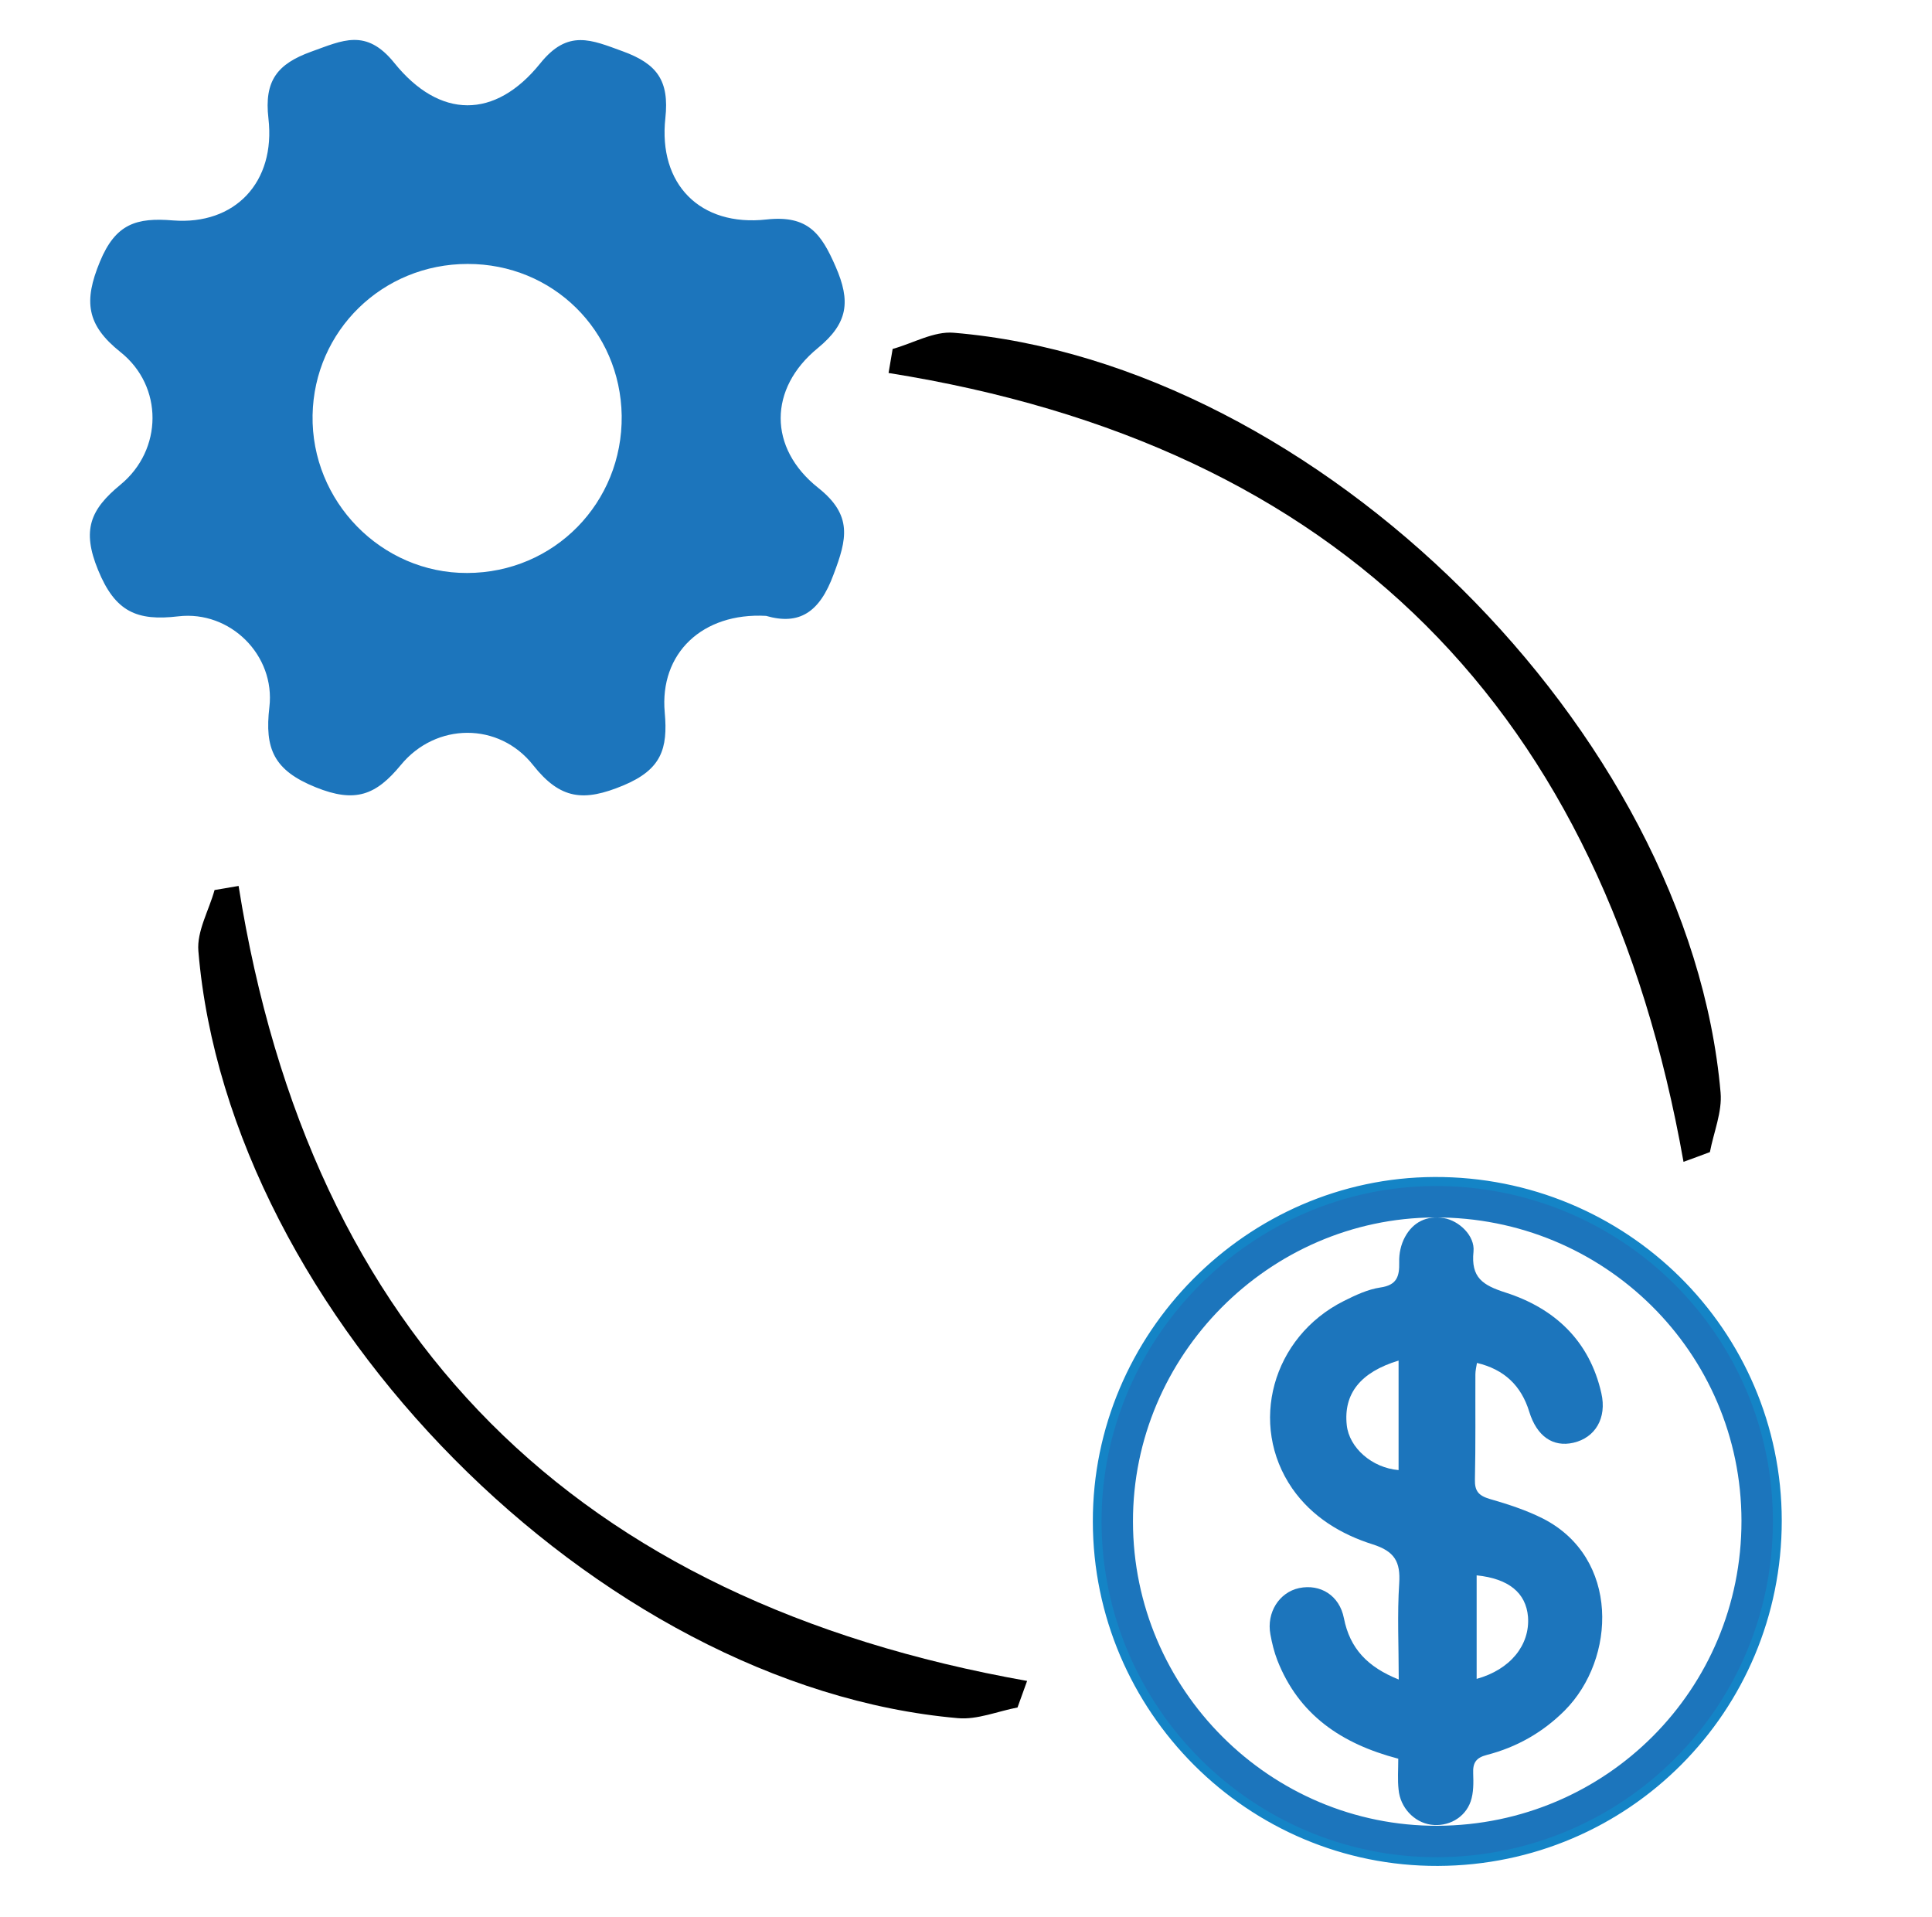
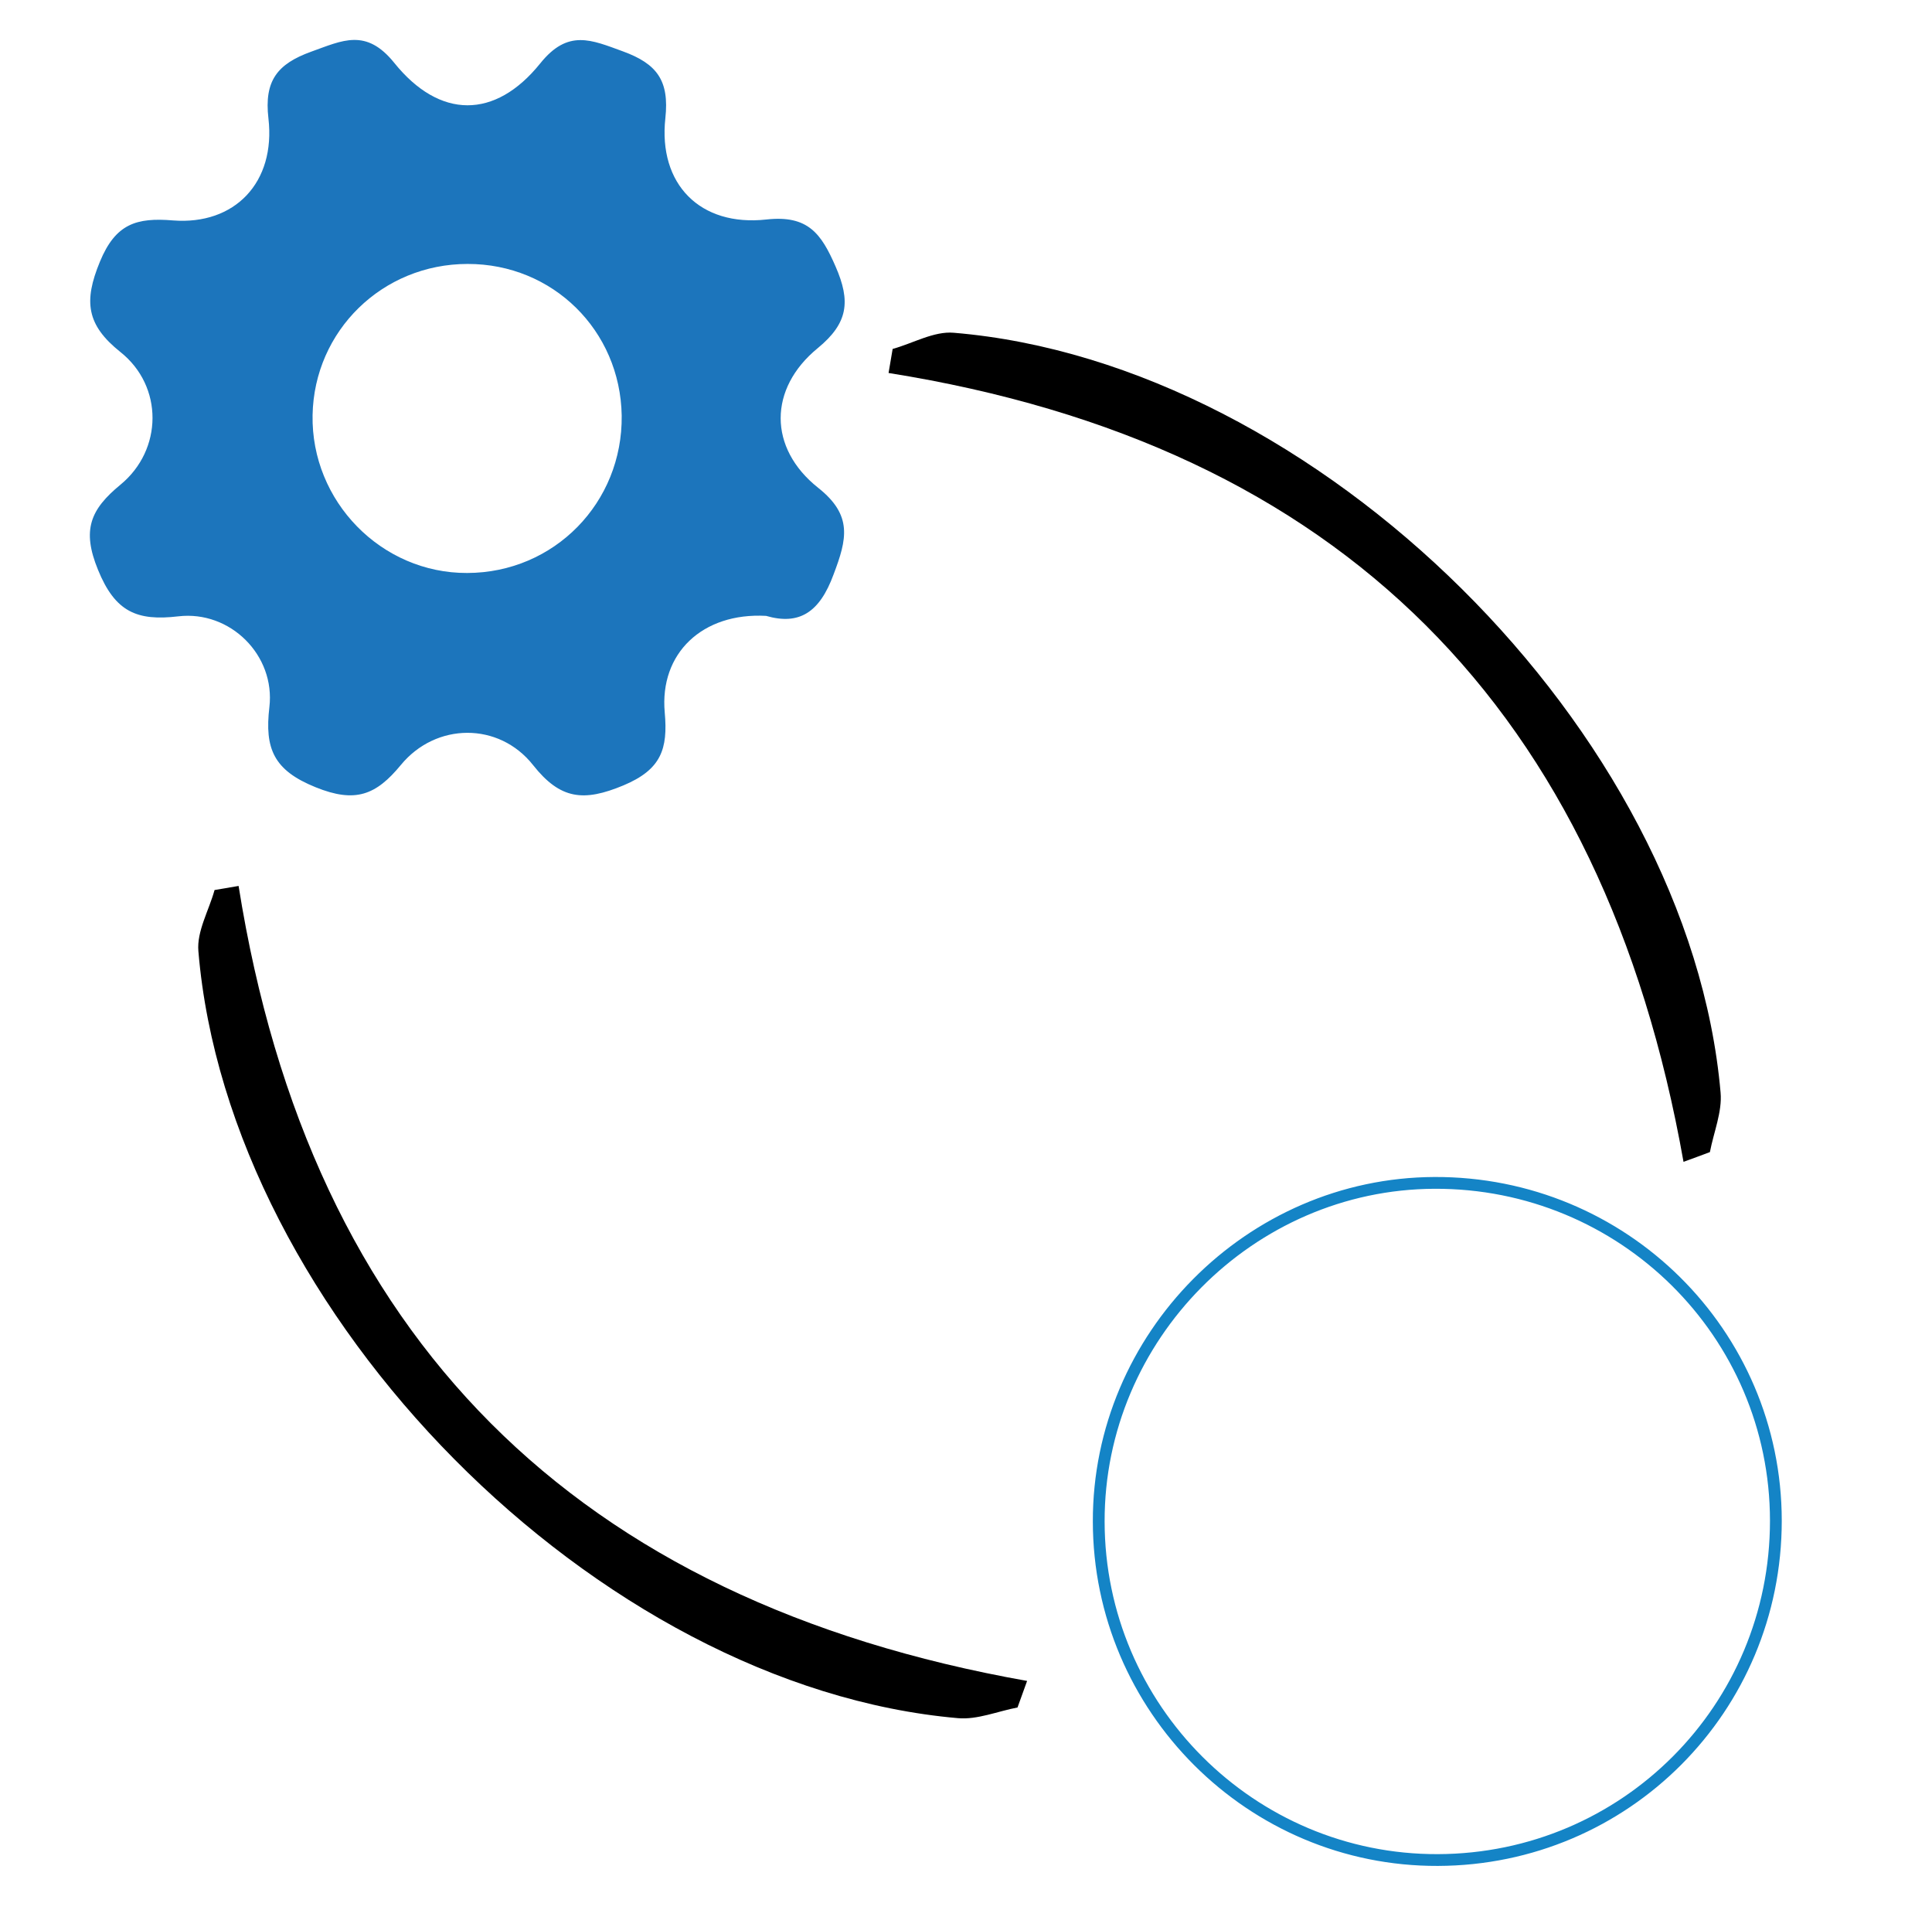
<svg xmlns="http://www.w3.org/2000/svg" version="1.1" id="Layer_1" x="0px" y="0px" viewBox="0 0 123 122" style="enable-background:new 0 0 123 122;" xml:space="preserve">
  <style type="text/css">
	.st0{fill:none;stroke:#1484C6;stroke-width:0.75;stroke-miterlimit:10;}
	.st1{fill:none;stroke:#1C75BC;stroke-width:2;stroke-miterlimit:10;}
	.st2{fill:#1C75BC;}
</style>
  <path d="M107.18,73.95c-5.09-28.71-21.79-45.62-50.61-50.21c0.09-0.51,0.17-1.02,0.26-1.53c1.3-0.36,2.63-1.14,3.89-1.03  c23.14,1.93,46.82,25.4,48.82,48.36c0.11,1.23-0.44,2.53-0.68,3.79C108.3,73.54,107.74,73.75,107.18,73.95z" />
  <path d="M65.39,106.99C36.68,101.9,19.77,85.2,15.19,56.39c-0.51,0.09-1.02,0.17-1.53,0.26c-0.36,1.3-1.14,2.63-1.03,3.89  c1.93,23.14,25.4,46.82,48.36,48.82c1.23,0.11,2.53-0.44,3.79-0.68C64.99,108.11,65.19,107.55,65.39,106.99z" />
  <path class="st0" d="M91.54,118.39c-11.87,0.04-21.58-9.65-21.59-21.55c-0.02-11.76,9.64-21.5,21.37-21.55  c12-0.05,21.73,9.57,21.74,21.5C113.06,108.73,103.48,118.35,91.54,118.39z" />
-   <path class="st1" d="M91.53,117.21c-11.21,0.04-20.39-9.12-20.4-20.36c-0.02-11.12,9.11-20.31,20.2-20.36  c11.34-0.05,20.53,9.04,20.54,20.31C111.88,108.08,102.82,117.16,91.53,117.21z" />
-   <path class="st2" d="M89.02,111.94c-3.63-0.95-6.34-2.8-7.7-6.27c-0.2-0.52-0.34-1.08-0.44-1.64c-0.26-1.39,0.56-2.68,1.83-2.95  c1.35-0.28,2.57,0.47,2.85,1.92c0.38,1.93,1.51,3.11,3.49,3.9c0-2.15-0.1-4.14,0.03-6.12c0.09-1.38-0.3-2.04-1.68-2.48  c-2.03-0.64-3.87-1.75-5.13-3.56c-2.81-4.07-1.28-9.64,3.28-11.93c0.74-0.37,1.52-0.74,2.32-0.86c1.06-0.15,1.23-0.7,1.21-1.61  c-0.02-0.54,0.11-1.14,0.37-1.61c0.51-0.94,1.38-1.38,2.47-1.2c0.98,0.17,1.99,1.13,1.89,2.13c-0.17,1.66,0.58,2.14,2.04,2.61  c3.12,1,5.35,3.07,6.1,6.41c0.36,1.58-0.39,2.83-1.78,3.15c-1.31,0.3-2.33-0.42-2.81-1.97c-0.51-1.67-1.6-2.7-3.33-3.11  c-0.04,0.25-0.1,0.49-0.1,0.73c-0.01,2.23,0.02,4.46-0.03,6.69c-0.02,0.74,0.24,1.03,0.95,1.24c1.15,0.33,2.32,0.71,3.39,1.25  c4.88,2.5,4.66,8.91,1.38,12.21c-1.4,1.4-3.06,2.34-4.96,2.83c-0.7,0.18-0.9,0.51-0.87,1.18c0.02,0.59,0.03,1.23-0.16,1.78  c-0.37,1.06-1.45,1.63-2.53,1.48c-1.07-0.15-1.96-1.09-2.06-2.24C88.97,113.29,89.02,112.64,89.02,111.94z M89.04,86.6  c-2.44,0.74-3.51,2.12-3.3,4.1c0.15,1.45,1.61,2.73,3.3,2.87C89.04,91.27,89.04,88.98,89.04,86.6z M94.01,100.27  c0,2.19,0,4.38,0,6.59c2.14-0.59,3.4-2.15,3.27-3.95C97.15,101.38,96.05,100.48,94.01,100.27z" />
  <path class="st2" d="M48.77,39.2c-4.05-0.22-6.79,2.38-6.45,6.15c0.21,2.32-0.22,3.63-2.63,4.64c-2.52,1.05-4.01,0.91-5.75-1.29  c-2.18-2.76-6.19-2.72-8.42-0.01c-1.58,1.92-2.9,2.44-5.42,1.42c-2.68-1.08-3.26-2.46-2.95-5.1c0.39-3.3-2.49-6.17-5.8-5.78  c-2.63,0.31-4.02-0.28-5.11-2.96c-1.04-2.54-0.49-3.84,1.43-5.42c2.7-2.22,2.74-6.26,0-8.44c-2.17-1.73-2.35-3.23-1.31-5.75  c1-2.43,2.34-2.82,4.65-2.63c3.94,0.31,6.55-2.42,6.08-6.49c-0.28-2.41,0.57-3.47,2.72-4.25C21.8,2.58,23.3,1.77,25.1,4  c2.89,3.59,6.42,3.6,9.29,0.04c1.77-2.21,3.26-1.5,5.27-0.77c2.16,0.79,2.96,1.85,2.7,4.25c-0.46,4.2,2.21,6.92,6.44,6.45  c2.65-0.29,3.49,0.91,4.4,3c0.96,2.2,0.81,3.59-1.14,5.19c-3.14,2.57-3.16,6.36,0.03,8.89c2.21,1.75,1.83,3.27,0.98,5.51  C52.18,38.99,50.88,39.81,48.77,39.2z M29.77,16.8c-5.42,0-9.77,4.25-9.87,9.62c-0.1,5.49,4.38,10.07,9.84,10.05  c5.54-0.01,9.91-4.47,9.84-10.02C39.49,21.03,35.19,16.79,29.77,16.8z" />
</svg>